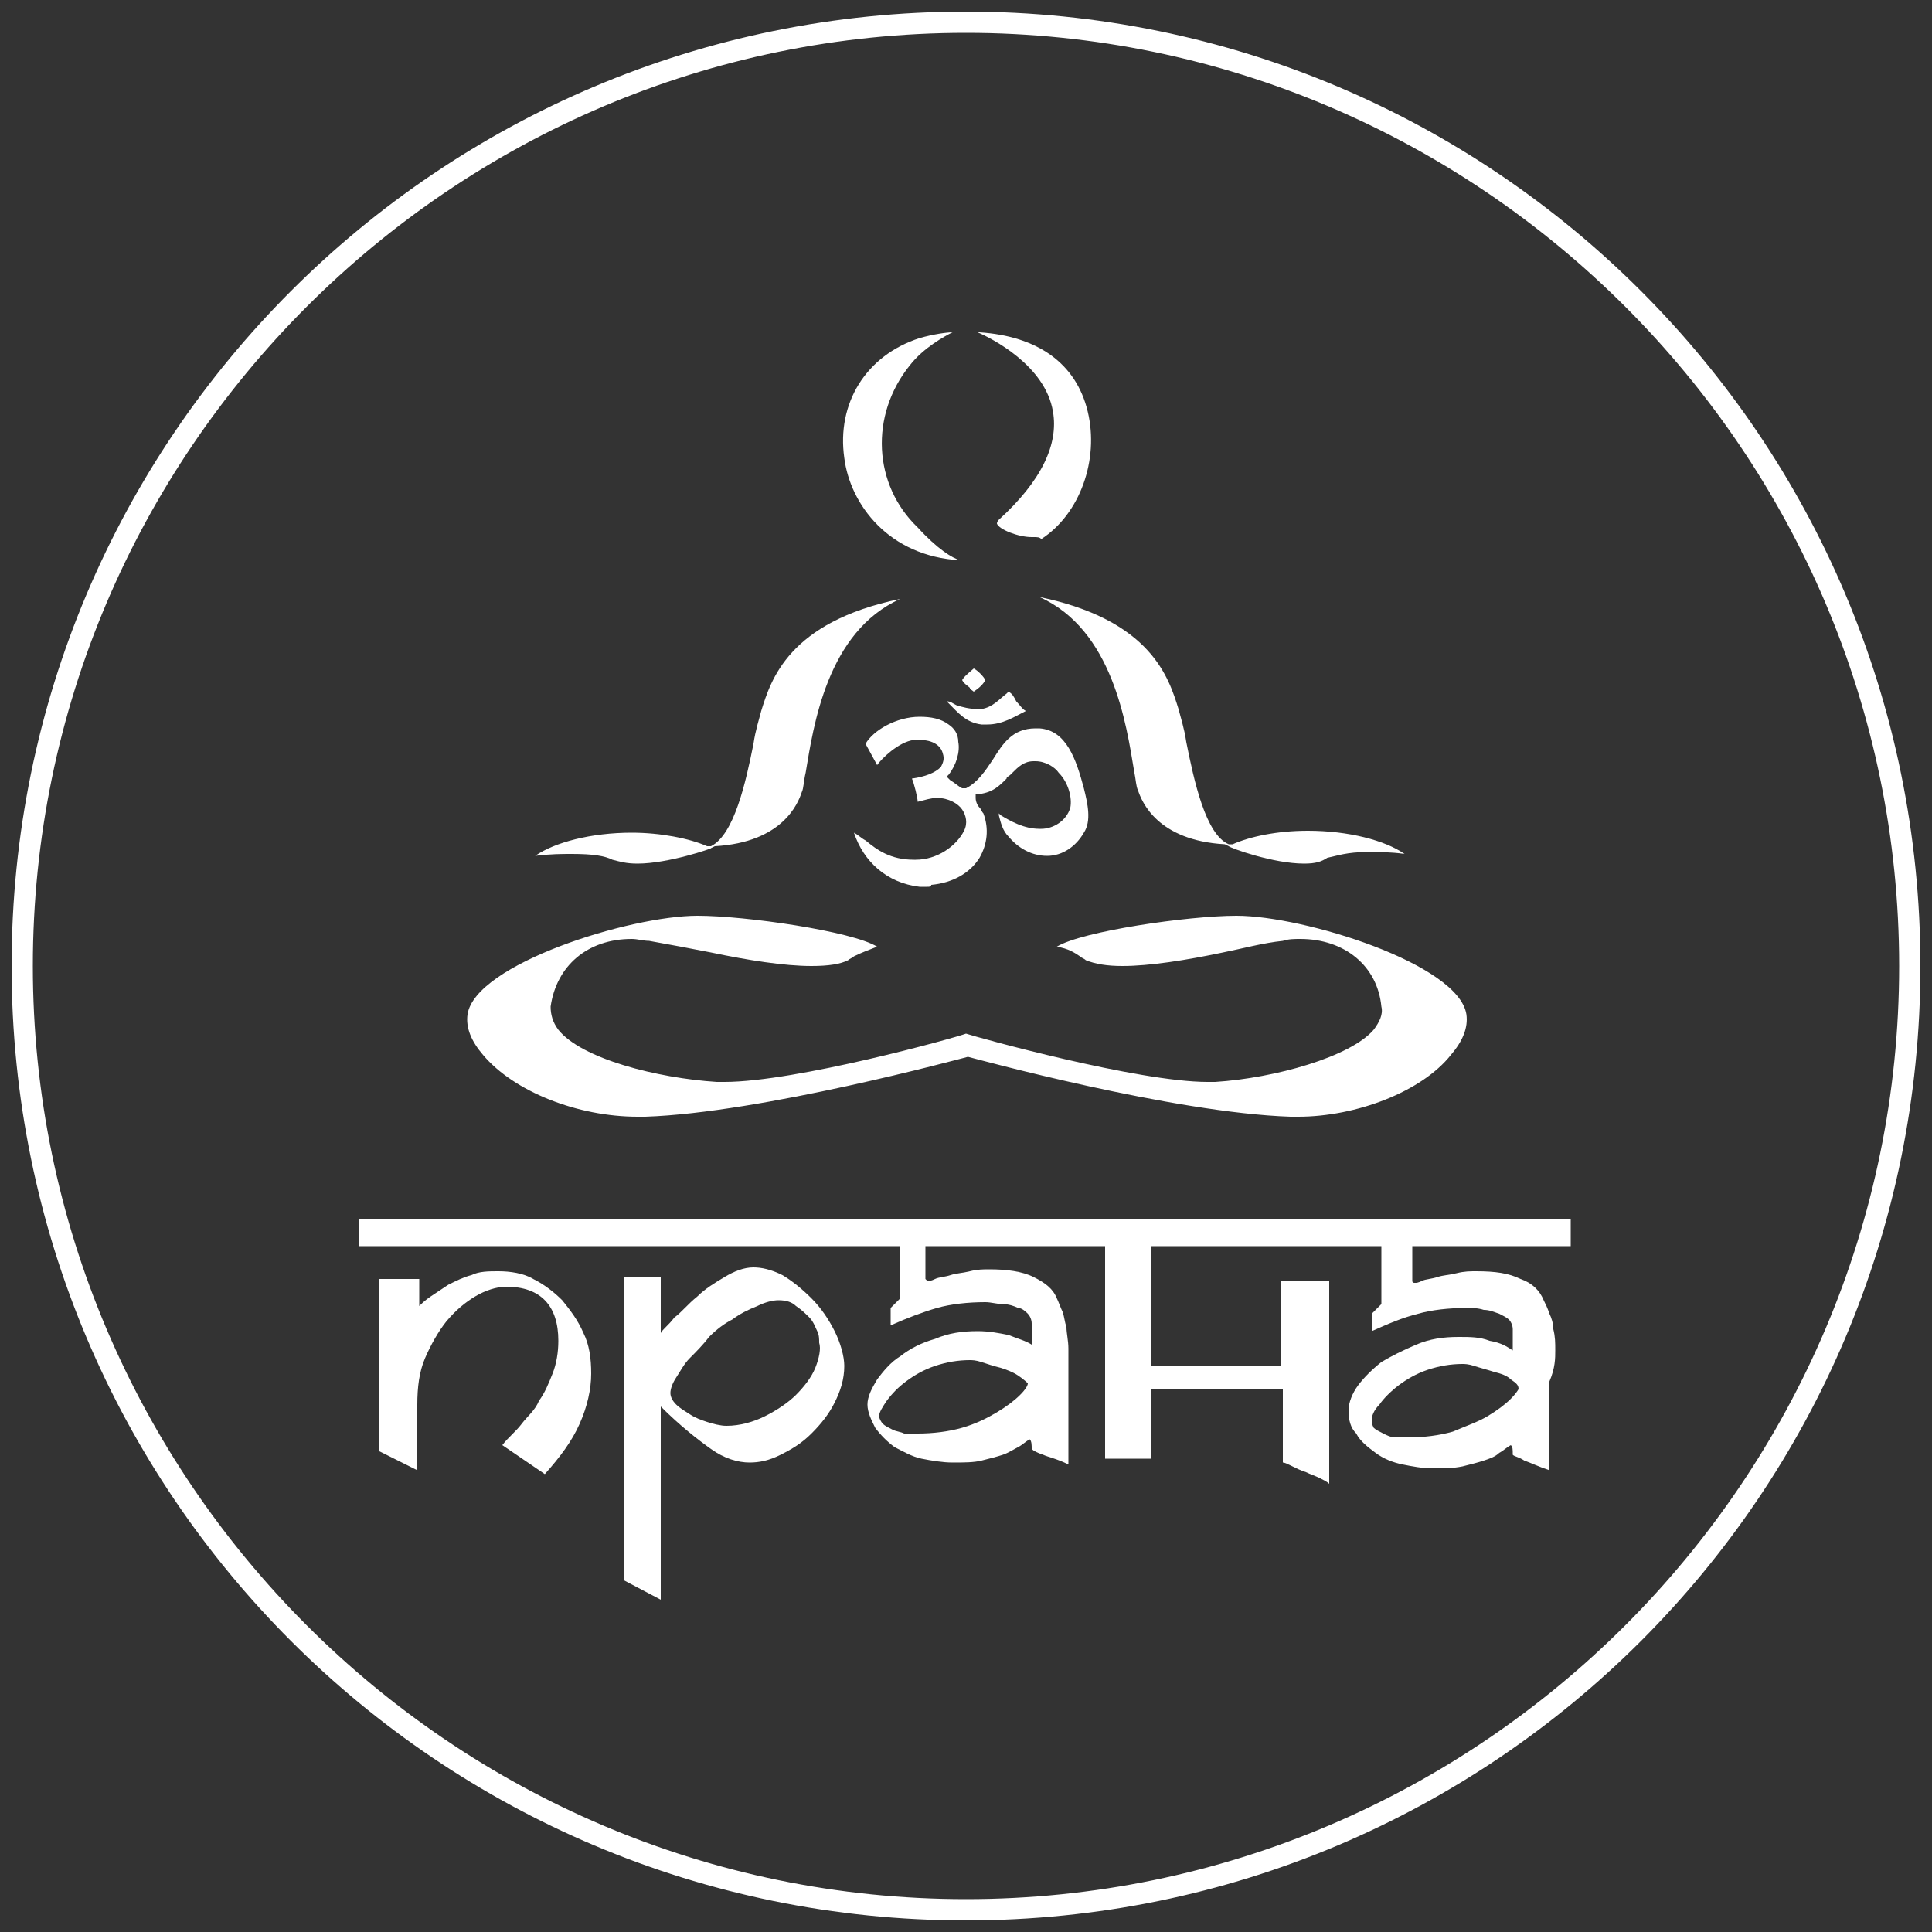
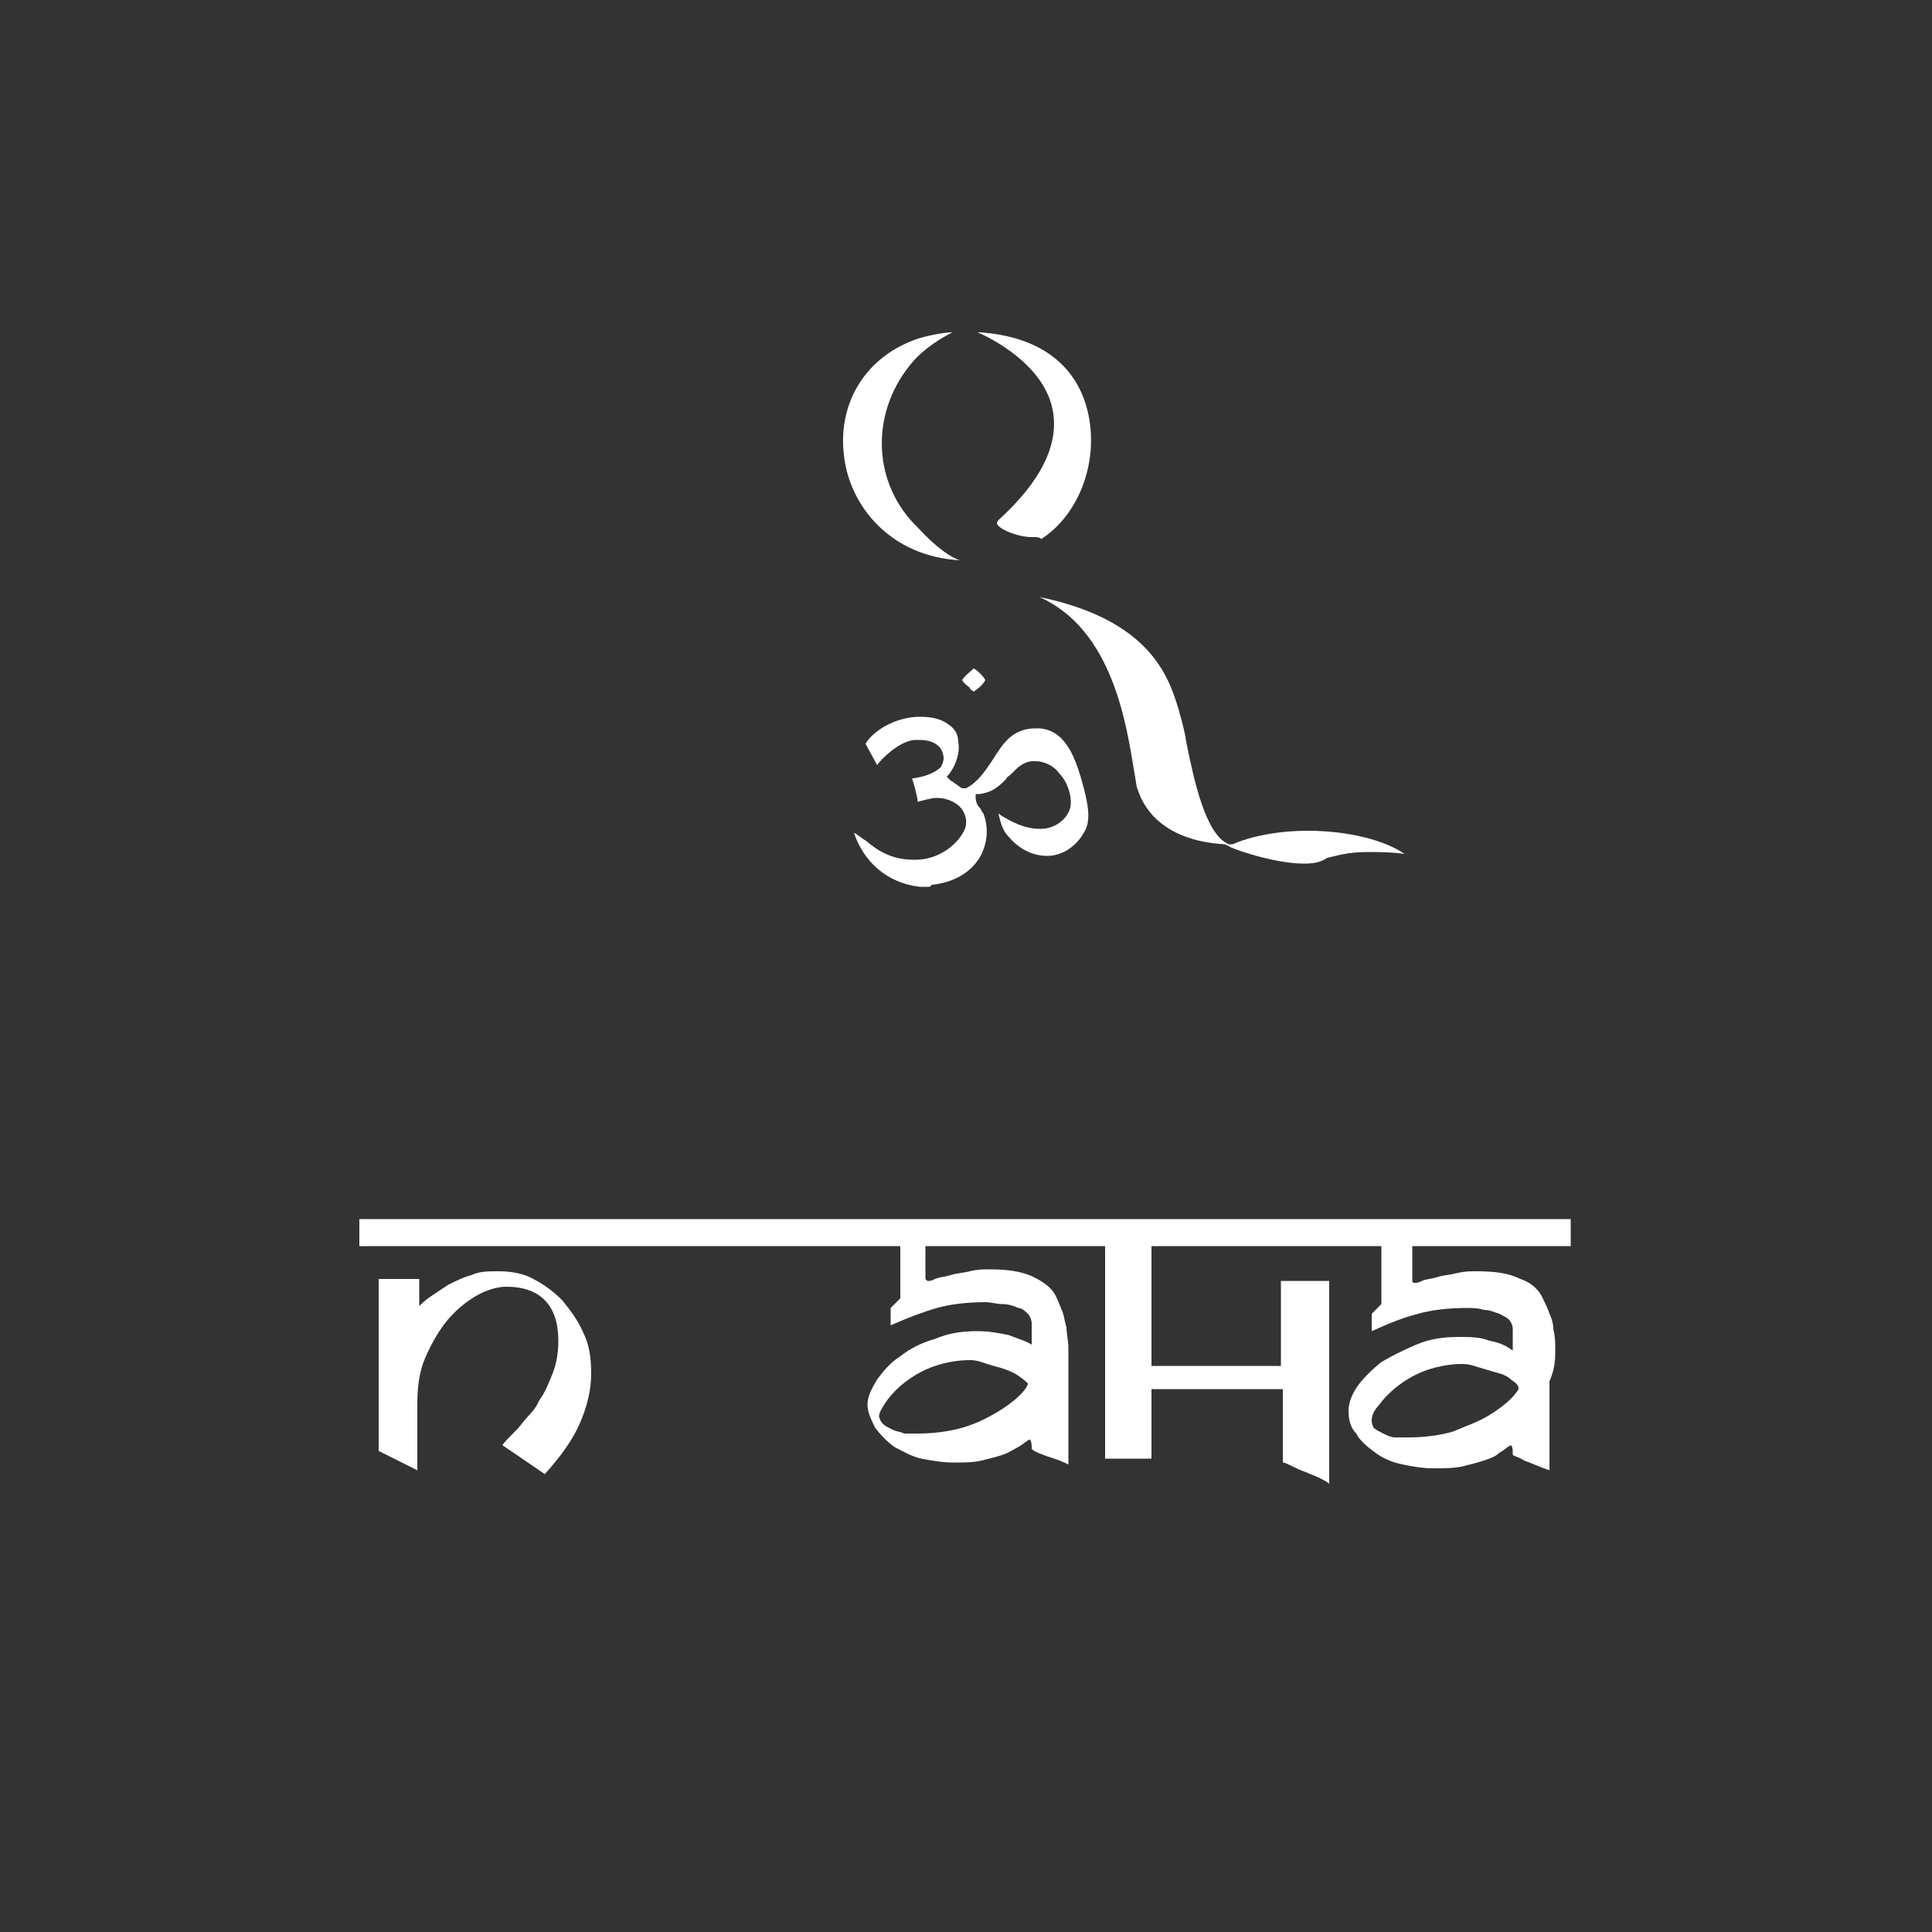
<svg xmlns="http://www.w3.org/2000/svg" version="1.1" id="Слой_1" x="0px" y="0px" viewBox="0 0 100 100" style="enable-background:new 0 0 100 100;" xml:space="preserve">
  <rect x="0" y="0" width="100" height="100" fill="#333333" stroke="none" />
  <style type="text/css"> .st0{fill:#FFFFFF;} </style>
  <g>
    <g>
      <g>
        <path class="st0" d="M26.2,66.6c-0.5,0-1.1,0.2-1.6,0.5c-0.5,0.3-1,0.7-1.5,1.3c-0.4,0.5-0.8,1.2-1.1,1.9 c-0.3,0.7-0.4,1.5-0.4,2.4v3.4l-2-1v-8.9h2.1v1.4c0.1-0.1,0.3-0.3,0.6-0.5c0.3-0.2,0.6-0.4,0.9-0.6c0.4-0.2,0.8-0.4,1.2-0.5 c0.4-0.2,0.9-0.2,1.4-0.2c0.6,0,1.3,0.1,1.8,0.4c0.6,0.3,1.1,0.7,1.5,1.1c0.4,0.5,0.8,1,1.1,1.7c0.3,0.6,0.4,1.3,0.4,2.1 c0,0.8-0.2,1.7-0.6,2.6c-0.4,0.9-1,1.7-1.8,2.6L26,74.8c0.3-0.4,0.7-0.7,1-1.1c0.3-0.4,0.7-0.7,0.9-1.2c0.3-0.4,0.5-0.9,0.7-1.4 c0.2-0.5,0.3-1.1,0.3-1.7C28.9,67.6,28,66.6,26.2,66.6z" />
-         <path class="st0" d="M43.2,68.9c-0.3-0.6-0.7-1.2-1.2-1.7c-0.5-0.5-1-0.9-1.5-1.2c-0.6-0.3-1.1-0.4-1.5-0.4c-0.5,0-1,0.2-1.5,0.5 c-0.5,0.3-1,0.6-1.4,1c-0.5,0.4-0.8,0.8-1.2,1.1c-0.3,0.4-0.6,0.6-0.7,0.8v-2.9h-1.9v15.7l1.9,1V72.8c1,1,1.9,1.7,2.6,2.2 c0.7,0.5,1.4,0.7,2,0.7c0.5,0,1-0.1,1.6-0.4c0.6-0.3,1.1-0.6,1.6-1.1c0.5-0.5,0.9-1,1.2-1.6c0.3-0.6,0.5-1.2,0.5-1.9 C43.7,70.2,43.5,69.5,43.2,68.9z M42.2,70.8c-0.2,0.5-0.6,1-1,1.4c-0.4,0.4-1,0.8-1.6,1.1c-0.6,0.3-1.3,0.5-2,0.5 c-0.3,0-0.7-0.1-1-0.2c-0.3-0.1-0.6-0.2-0.9-0.4c-0.3-0.2-0.5-0.3-0.7-0.5c-0.2-0.2-0.3-0.4-0.3-0.6c0-0.2,0.1-0.5,0.3-0.8 c0.2-0.3,0.4-0.7,0.7-1c0.3-0.3,0.7-0.7,1-1.1c0.4-0.4,0.8-0.7,1.2-0.9c0.4-0.3,0.8-0.5,1.3-0.7c0.4-0.2,0.8-0.3,1.1-0.3 c0.4,0,0.7,0.1,0.9,0.3c0.3,0.2,0.5,0.4,0.7,0.6c0.2,0.2,0.3,0.5,0.4,0.7c0.1,0.2,0.1,0.4,0.1,0.6C42.5,69.8,42.4,70.3,42.2,70.8 z" />
        <path class="st0" d="M47.9,64.3v1.9c0,0,0.1,0.1,0.1,0.1c0,0,0.1,0,0.1,0c0,0,0.1,0,0.3-0.1c0.2-0.1,0.5-0.1,0.8-0.2 c0.3-0.1,0.6-0.1,1-0.2c0.4-0.1,0.7-0.1,1-0.1c0.9,0,1.7,0.1,2.3,0.4c0.6,0.3,1,0.6,1.2,1.1c0.1,0.2,0.2,0.5,0.3,0.7 c0.1,0.3,0.1,0.5,0.2,0.8c0,0.3,0.1,0.7,0.1,1.1c0,0.4,0,0.8,0,1.4v4.6c-0.6-0.3-1.1-0.4-1.3-0.5c-0.3-0.1-0.5-0.2-0.6-0.3 c0-0.2,0-0.4-0.1-0.5c-0.2,0.1-0.4,0.3-0.6,0.4c-0.2,0.1-0.5,0.3-0.8,0.4c-0.3,0.1-0.7,0.2-1.1,0.3c-0.4,0.1-0.9,0.1-1.5,0.1 c-0.5,0-1.1-0.1-1.6-0.2c-0.5-0.1-1-0.4-1.4-0.6c-0.4-0.3-0.7-0.6-1-1c-0.2-0.4-0.4-0.8-0.4-1.2c0-0.4,0.2-0.8,0.5-1.3 c0.3-0.4,0.7-0.9,1.2-1.2c0.5-0.4,1.1-0.7,1.8-0.9c0.7-0.3,1.4-0.4,2.2-0.4c0.6,0,1.1,0.1,1.6,0.2c0.5,0.2,0.9,0.3,1.2,0.5v-1.1 c0-0.2-0.1-0.4-0.2-0.5c-0.1-0.1-0.3-0.3-0.5-0.3c-0.2-0.1-0.5-0.2-0.8-0.2c-0.3,0-0.6-0.1-0.9-0.1c-0.9,0-1.8,0.1-2.5,0.3 c-0.7,0.2-1.5,0.5-2.4,0.9v-0.9c0.1-0.1,0.2-0.2,0.3-0.3c0.1-0.1,0.2-0.2,0.2-0.2v-3.1H47.9z M52.7,71.2 c-0.3-0.2-0.6-0.3-0.9-0.4c-0.4-0.1-0.7-0.2-1-0.3c-0.3-0.1-0.5-0.1-0.6-0.1c-0.6,0-1.2,0.1-1.8,0.3c-0.6,0.2-1.1,0.5-1.5,0.8 c-0.4,0.3-0.7,0.6-1,1c-0.2,0.3-0.4,0.6-0.4,0.8c0,0.1,0.1,0.3,0.2,0.4c0.1,0.1,0.3,0.2,0.5,0.3c0.2,0.1,0.4,0.1,0.6,0.2 c0.2,0,0.5,0,0.7,0c0.8,0,1.6-0.1,2.3-0.3c0.7-0.2,1.3-0.5,1.8-0.8c0.5-0.3,0.9-0.6,1.2-0.9c0.3-0.3,0.4-0.5,0.4-0.6 C53.2,71.6,53,71.4,52.7,71.2z" />
        <path class="st0" d="M66.3,71.9h-6.7v3.6h-2.4V64.3h2.4v6.4h6.7v-4.4h2.5v10.5c-0.1-0.1-0.3-0.2-0.5-0.3 c-0.2-0.1-0.5-0.2-0.7-0.3c-0.3-0.1-0.5-0.2-0.7-0.3c-0.2-0.1-0.4-0.2-0.5-0.2V71.9z" />
        <path class="st0" d="M80.5,69.9c0-0.4,0-0.7-0.1-1.1c0-0.3-0.1-0.6-0.2-0.8c-0.1-0.3-0.2-0.5-0.3-0.7c-0.2-0.5-0.6-0.9-1.2-1.1 c-0.6-0.3-1.3-0.4-2.3-0.4c-0.3,0-0.6,0-1,0.1c-0.4,0.1-0.7,0.1-1,0.2c-0.3,0.1-0.6,0.1-0.8,0.2c-0.2,0.1-0.3,0.1-0.3,0.1 c0,0-0.1,0-0.1,0c0,0-0.1,0-0.1-0.1v-1.9h-1.6v3.1c0,0-0.1,0.1-0.2,0.2c-0.1,0.1-0.2,0.2-0.3,0.3v0.9c0.9-0.4,1.6-0.7,2.4-0.9 c0.7-0.2,1.6-0.3,2.5-0.3c0.3,0,0.6,0,0.9,0.1c0.3,0,0.5,0.1,0.8,0.2c0.2,0.1,0.4,0.2,0.5,0.3c0.1,0.1,0.2,0.3,0.2,0.5v1.1 c-0.3-0.2-0.6-0.4-1.2-0.5c-0.5-0.2-1-0.2-1.6-0.2c-0.8,0-1.5,0.1-2.2,0.4c-0.7,0.3-1.3,0.6-1.8,0.9c-0.5,0.4-0.9,0.8-1.2,1.2 c-0.3,0.4-0.5,0.9-0.5,1.3c0,0.5,0.1,0.9,0.4,1.2c0.2,0.4,0.6,0.7,1,1c0.4,0.3,0.9,0.5,1.4,0.6c0.5,0.1,1,0.2,1.6,0.2 c0.6,0,1,0,1.5-0.1c0.4-0.1,0.8-0.2,1.1-0.3c0.3-0.1,0.6-0.2,0.8-0.4c0.2-0.1,0.4-0.3,0.6-0.4c0.1,0.1,0.1,0.2,0.1,0.5 c0.1,0.1,0.3,0.1,0.6,0.3c0.3,0.1,0.7,0.3,1.3,0.5v-4.6C80.5,70.8,80.5,70.3,80.5,69.9z M78.2,72.4c-0.3,0.3-0.7,0.6-1.2,0.9 c-0.5,0.3-1.1,0.5-1.8,0.8c-0.7,0.2-1.5,0.3-2.3,0.3c-0.2,0-0.5,0-0.7,0c-0.2,0-0.4-0.1-0.6-0.2c-0.2-0.1-0.4-0.2-0.5-0.3 C71,73.7,71,73.6,71,73.5c0-0.2,0.1-0.5,0.4-0.8c0.2-0.3,0.6-0.7,1-1c0.4-0.3,0.9-0.6,1.5-0.8c0.6-0.2,1.2-0.3,1.8-0.3 c0.1,0,0.3,0,0.6,0.1c0.3,0.1,0.7,0.2,1,0.3c0.4,0.1,0.7,0.2,0.9,0.4c0.3,0.2,0.4,0.3,0.4,0.5C78.6,71.9,78.5,72.1,78.2,72.4z" />
        <rect x="18.6" y="63.1" class="st0" width="62.7" height="1.4" />
      </g>
      <g>
-         <path class="st0" d="M67.2,57.8c-0.1,0-0.3,0-0.4,0c-6.1-0.2-16.3-3-16.7-3.1l0,0l0,0c-0.4,0.1-10.7,2.9-16.7,3.1 c-0.1,0-0.3,0-0.4,0h0c-3.1,0-6.4-1.3-8-3.2c-0.6-0.7-0.9-1.4-0.8-2.1c0.4-2.6,8.4-5.1,11.9-5.1c2.5,0,8,0.8,9.3,1.6 c-0.5,0.2-0.8,0.3-1.2,0.5c-0.1,0.1-0.2,0.1-0.3,0.2c-0.4,0.2-1,0.3-1.9,0.3c-1.4,0-3.3-0.3-5.2-0.7c-1-0.2-2.1-0.4-3.2-0.6 c-0.3,0-0.6-0.1-0.9-0.1c-2.3,0-3.9,1.4-4.2,3.5c0,0.4,0.1,0.8,0.4,1.2c1.2,1.5,5.1,2.5,8.2,2.7c0.1,0,0.3,0,0.4,0 c3.7,0,12-2.3,12.5-2.5l0,0c0.6,0.2,8.9,2.5,12.5,2.5c0.2,0,0.3,0,0.4,0c3.1-0.2,7-1.3,8.2-2.7c0.3-0.4,0.5-0.8,0.4-1.2 c-0.2-2.1-1.9-3.5-4.2-3.5c-0.3,0-0.6,0-0.9,0.1c-1,0.1-2.1,0.4-3.1,0.6c-1.9,0.4-3.8,0.7-5.2,0.7c-0.8,0-1.4-0.1-1.9-0.3 c-0.1-0.1-0.2-0.1-0.3-0.2c-0.3-0.2-0.6-0.4-1.2-0.5c1.3-0.8,6.8-1.6,9.3-1.6c3.5,0,11.5,2.5,11.9,5.1c0.1,0.7-0.2,1.4-0.8,2.1 C73.6,56.5,70.2,57.8,67.2,57.8z" />
        <g>
          <path class="st0" d="M67.5,44.7c-1.6,0-3.8-0.8-3.9-0.9l-0.2-0.1l0,0c-3.5-0.2-4.3-2.2-4.5-2.8c-0.1-0.2-0.1-0.5-0.2-1 c-0.4-2.4-1.1-7.3-4.9-9c5.8,1.2,6.7,4.2,7.2,5.8c0.1,0.4,0.3,1,0.4,1.7c0.4,2,1,4.8,2.2,5.3l0.1,0l0.1,0 c0.9-0.4,2.3-0.7,3.9-0.7c2.1,0,4,0.5,5,1.2c-0.7-0.1-1.3-0.1-1.9-0.1c-1.1,0-1.6,0.2-2.1,0.3C68.4,44.6,68.1,44.7,67.5,44.7z" />
-           <path class="st0" d="M33,44.7c-0.6,0-0.9-0.1-1.3-0.2c-0.4-0.2-1-0.3-2.1-0.3c-0.5,0-1.1,0-1.9,0.1c1-0.7,2.9-1.2,5-1.2 c1.5,0,3,0.3,3.9,0.7l0.1,0l0.1,0c1.2-0.6,1.8-3.3,2.2-5.3c0.1-0.7,0.3-1.3,0.4-1.7c0.5-1.6,1.4-4.6,7.2-5.8 c-3.8,1.7-4.5,6.6-4.9,9c-0.1,0.4-0.1,0.8-0.2,1c-0.2,0.6-1,2.6-4.5,2.8l0,0l-0.2,0.1C36.9,43.9,34.6,44.7,33,44.7z" />
        </g>
        <g>
          <path class="st0" d="M48,45.9c-0.2,0-0.3,0-0.4,0c-1.7-0.2-2.9-1.3-3.4-2.8c0.2,0.1,0.4,0.3,0.6,0.4c0.6,0.5,1.3,1,2.5,1l0.1,0 c1.1,0,2.1-0.7,2.5-1.5c0.2-0.4,0.1-0.8-0.1-1.1c-0.2-0.3-0.7-0.6-1.3-0.6c-0.3,0-0.6,0.1-1,0.2c0-0.2-0.2-1-0.3-1.2 c0.7-0.1,1.2-0.3,1.5-0.6c0.1-0.2,0.2-0.4,0.1-0.7c-0.1-0.4-0.5-0.7-1.2-0.7c-0.1,0-0.2,0-0.3,0c-0.8,0.1-1.7,1-1.9,1.3 l-0.6-1.1c0.4-0.7,1.6-1.4,2.8-1.4c0.6,0,1.1,0.1,1.5,0.4c0.3,0.2,0.5,0.5,0.5,0.9c0.1,0.5-0.1,1.2-0.5,1.7l-0.1,0.1l0.1,0.1 c0,0,0.1,0.1,0.1,0.1c0.2,0.1,0.4,0.3,0.6,0.4l0.1,0l0.1,0c0.6-0.3,1-0.9,1.4-1.5c0.5-0.8,1-1.6,2.2-1.6c0.1,0,0.1,0,0.2,0 c1.4,0.1,1.9,1.6,2.3,3.1c0.2,0.8,0.4,1.7,0,2.3c-0.4,0.7-1.1,1.2-1.9,1.2c-0.8,0-1.5-0.4-2-1c-0.3-0.3-0.4-0.7-0.5-1.1l0-0.1 c0,0,0.1,0.1,0.1,0.1c0.5,0.3,1.2,0.7,2,0.7c0,0,0.1,0,0.1,0c0.6,0,1.3-0.4,1.5-1.1c0.1-0.5-0.1-1.3-0.6-1.8 c-0.2-0.3-0.7-0.6-1.2-0.6c0,0-0.1,0-0.1,0c-0.5,0-0.8,0.3-1.1,0.6c0,0-0.1,0.1-0.1,0.1c-0.1,0.1-0.2,0.1-0.2,0.2 c-0.4,0.4-0.7,0.7-1.4,0.8l-0.2,0l0,0.2c0,0.2,0.1,0.4,0.2,0.5c0.1,0.1,0.1,0.2,0.2,0.3c0.3,0.8,0.2,1.6-0.2,2.3 c-0.5,0.8-1.4,1.3-2.5,1.4C48.2,45.9,48.1,45.9,48,45.9z" />
-           <path class="st0" d="M51.1,37.5c-0.1,0-0.2,0-0.3,0c-0.8-0.1-1.2-0.6-1.7-1.1c0,0-0.1-0.1-0.1-0.1c0.2,0,0.3,0.1,0.5,0.2 c0.3,0.1,0.7,0.2,1.1,0.2c0.1,0,0.1,0,0.2,0c0.6-0.1,0.9-0.5,1.3-0.8l0.1-0.1c0.2,0.1,0.3,0.3,0.4,0.5c0.2,0.2,0.3,0.4,0.5,0.5 C52.5,37.1,51.9,37.5,51.1,37.5z" />
          <path class="st0" d="M50.4,35.8c-0.1-0.1-0.2-0.1-0.2-0.2c-0.1-0.1-0.3-0.2-0.4-0.4c0.1-0.2,0.5-0.5,0.6-0.6 c0.2,0.1,0.5,0.4,0.6,0.6C50.9,35.4,50.7,35.6,50.4,35.8z" />
        </g>
        <g>
          <path class="st0" d="M49.7,29c-3.7-0.2-5.7-2.9-6-5.3c-0.4-2.8,1.1-5.3,3.9-6.2c0.7-0.2,1.4-0.3,1.7-0.3 c-0.4,0.2-1.5,0.8-2.2,1.7c-2.1,2.6-1.9,6.2,0.4,8.4C48.5,28.4,49.3,28.9,49.7,29z" />
          <path class="st0" d="M53.5,27.8c0,0-0.1,0-0.1,0c-0.7,0-1.7-0.4-1.8-0.7c0,0,0-0.1,0.1-0.2c2.2-2,3.1-3.9,2.8-5.6 c-0.4-2.4-3.2-3.8-3.9-4.1c0,0,0,0,0.1,0c3,0.2,5,1.6,5.6,4.1c0.6,2.5-0.4,5.3-2.4,6.6C53.8,27.8,53.7,27.8,53.5,27.8z" />
        </g>
      </g>
    </g>
-     <path class="st0" d="M50,0.6C22.7,0.6,0.6,22.7,0.6,50c0,27.3,22.1,49.4,49.4,49.4c27.3,0,49.4-22.1,49.4-49.4 C99.4,22.7,77.3,0.6,50,0.6z M50,98.3C23.4,98.3,1.7,76.6,1.7,50C1.7,23.4,23.4,1.7,50,1.7S98.3,23.4,98.3,50 C98.3,76.6,76.6,98.3,50,98.3z" />
  </g>
</svg>